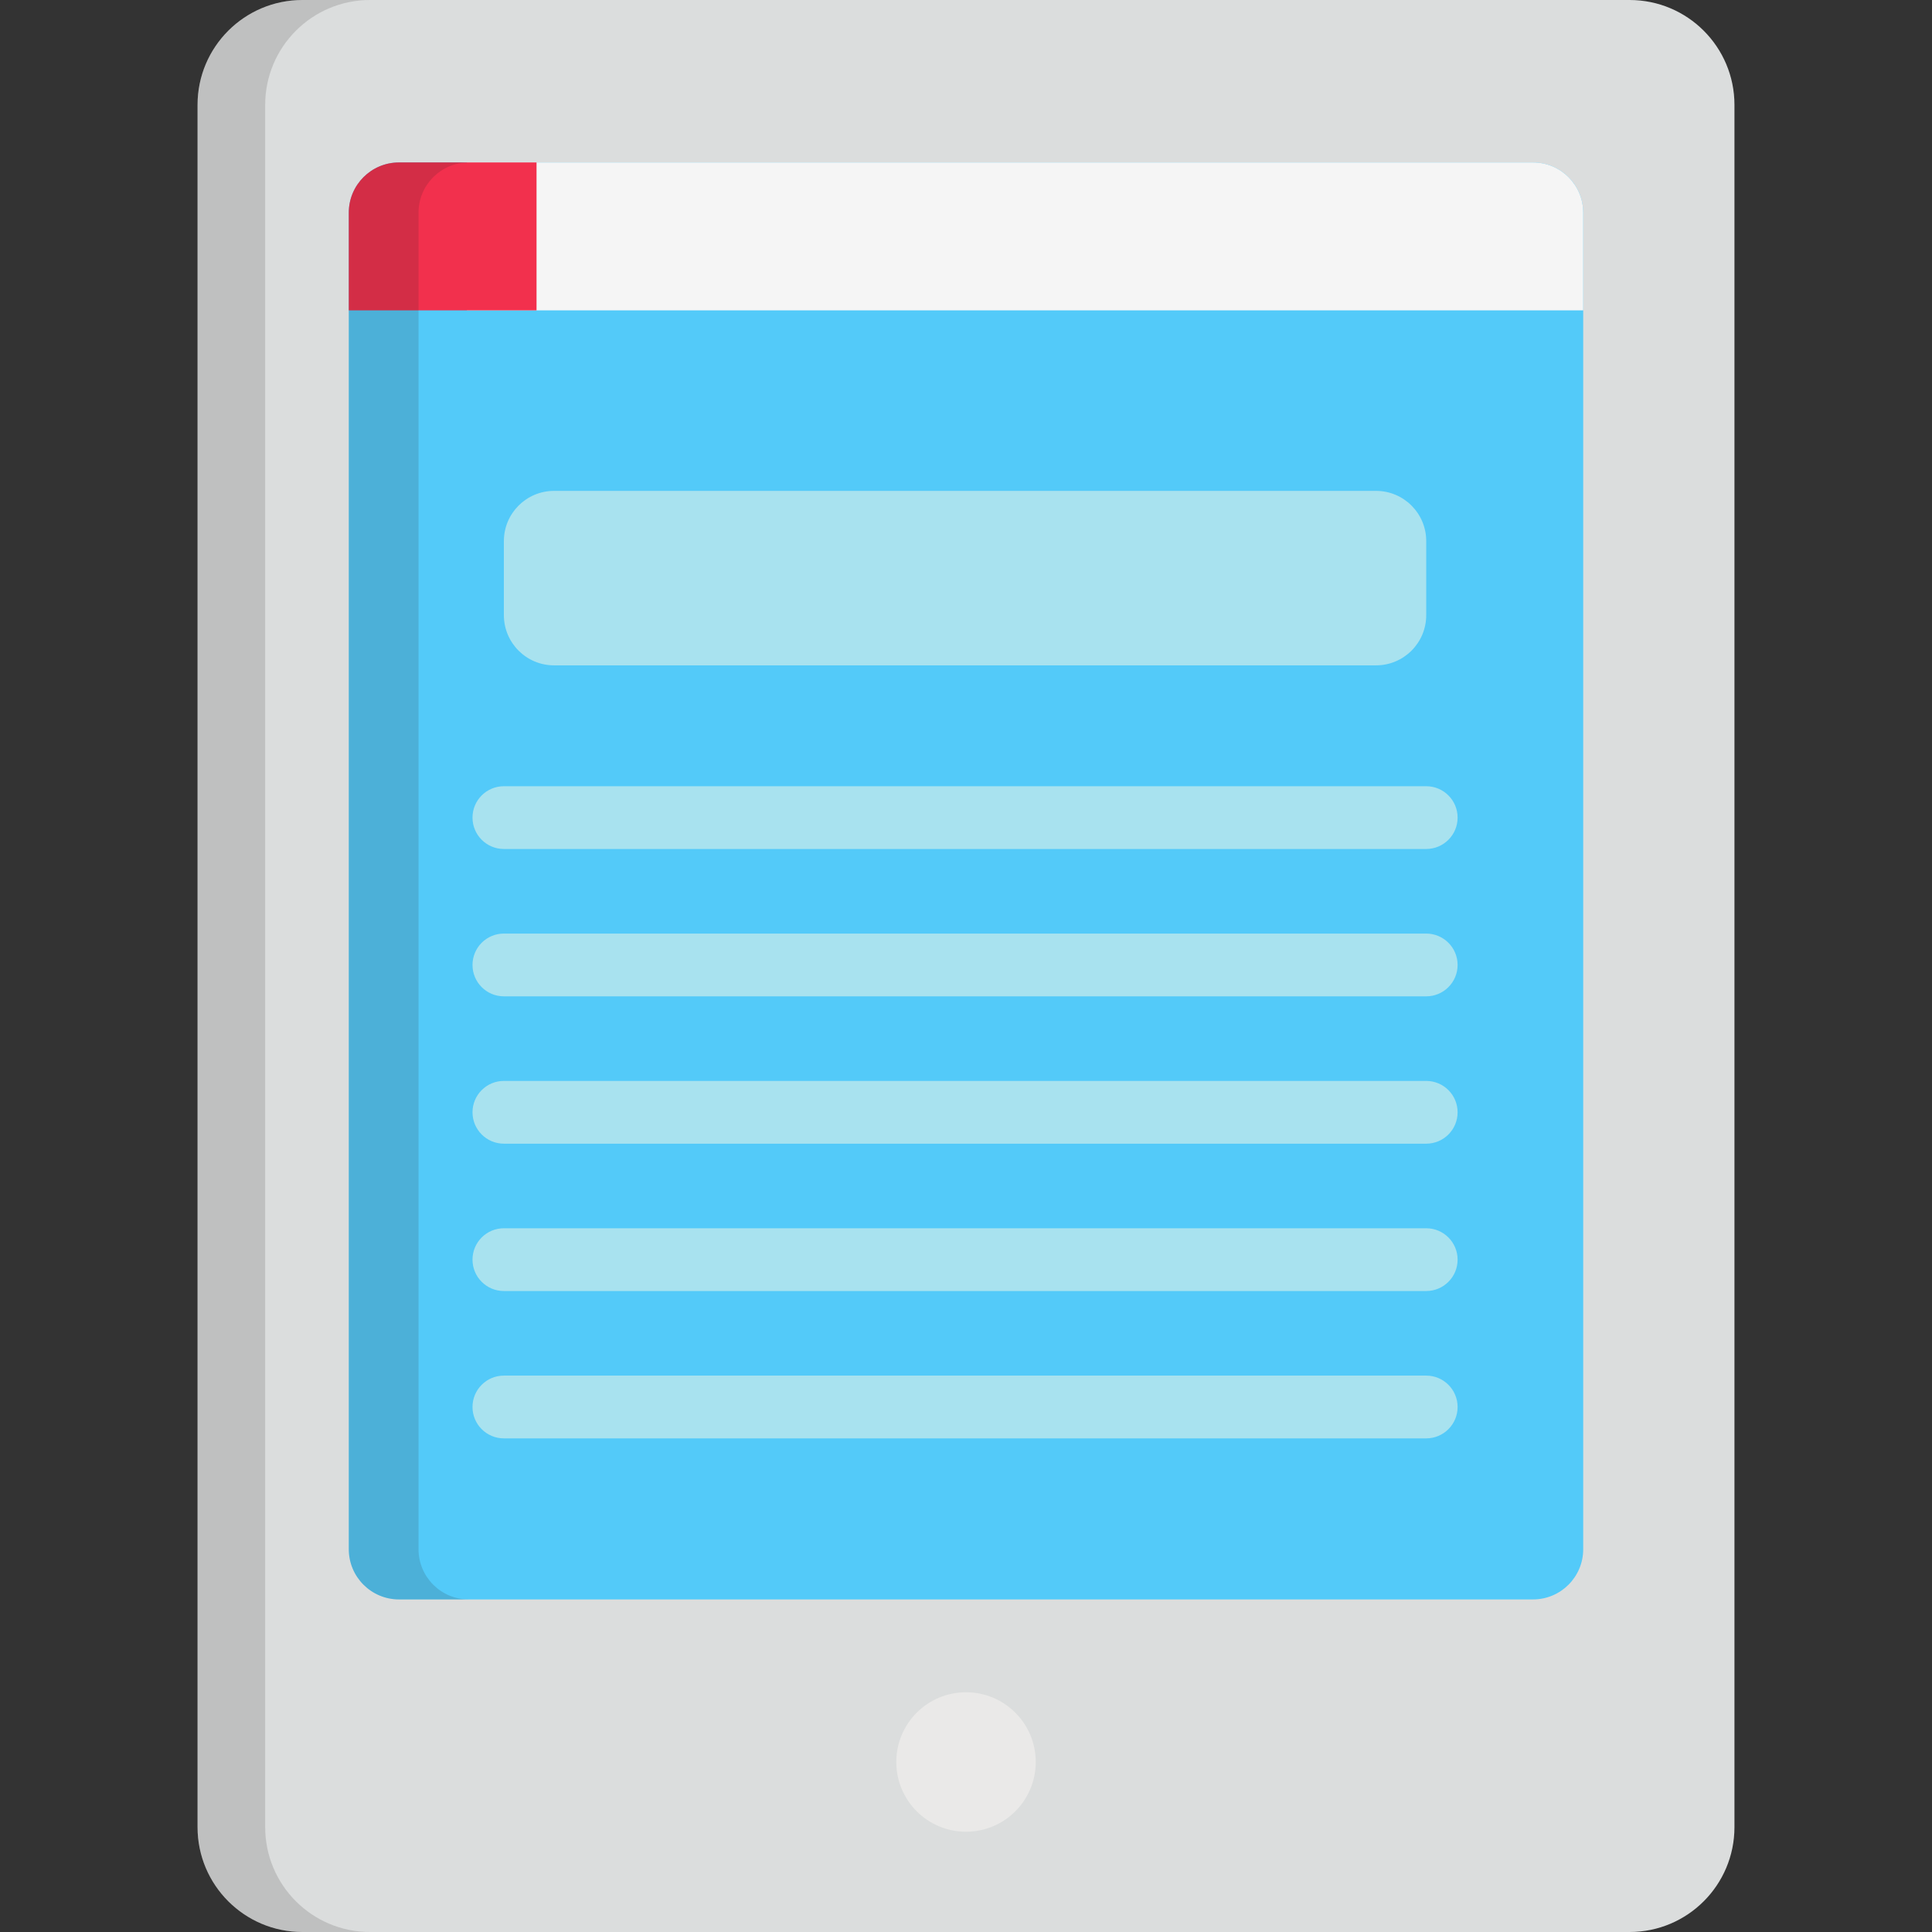
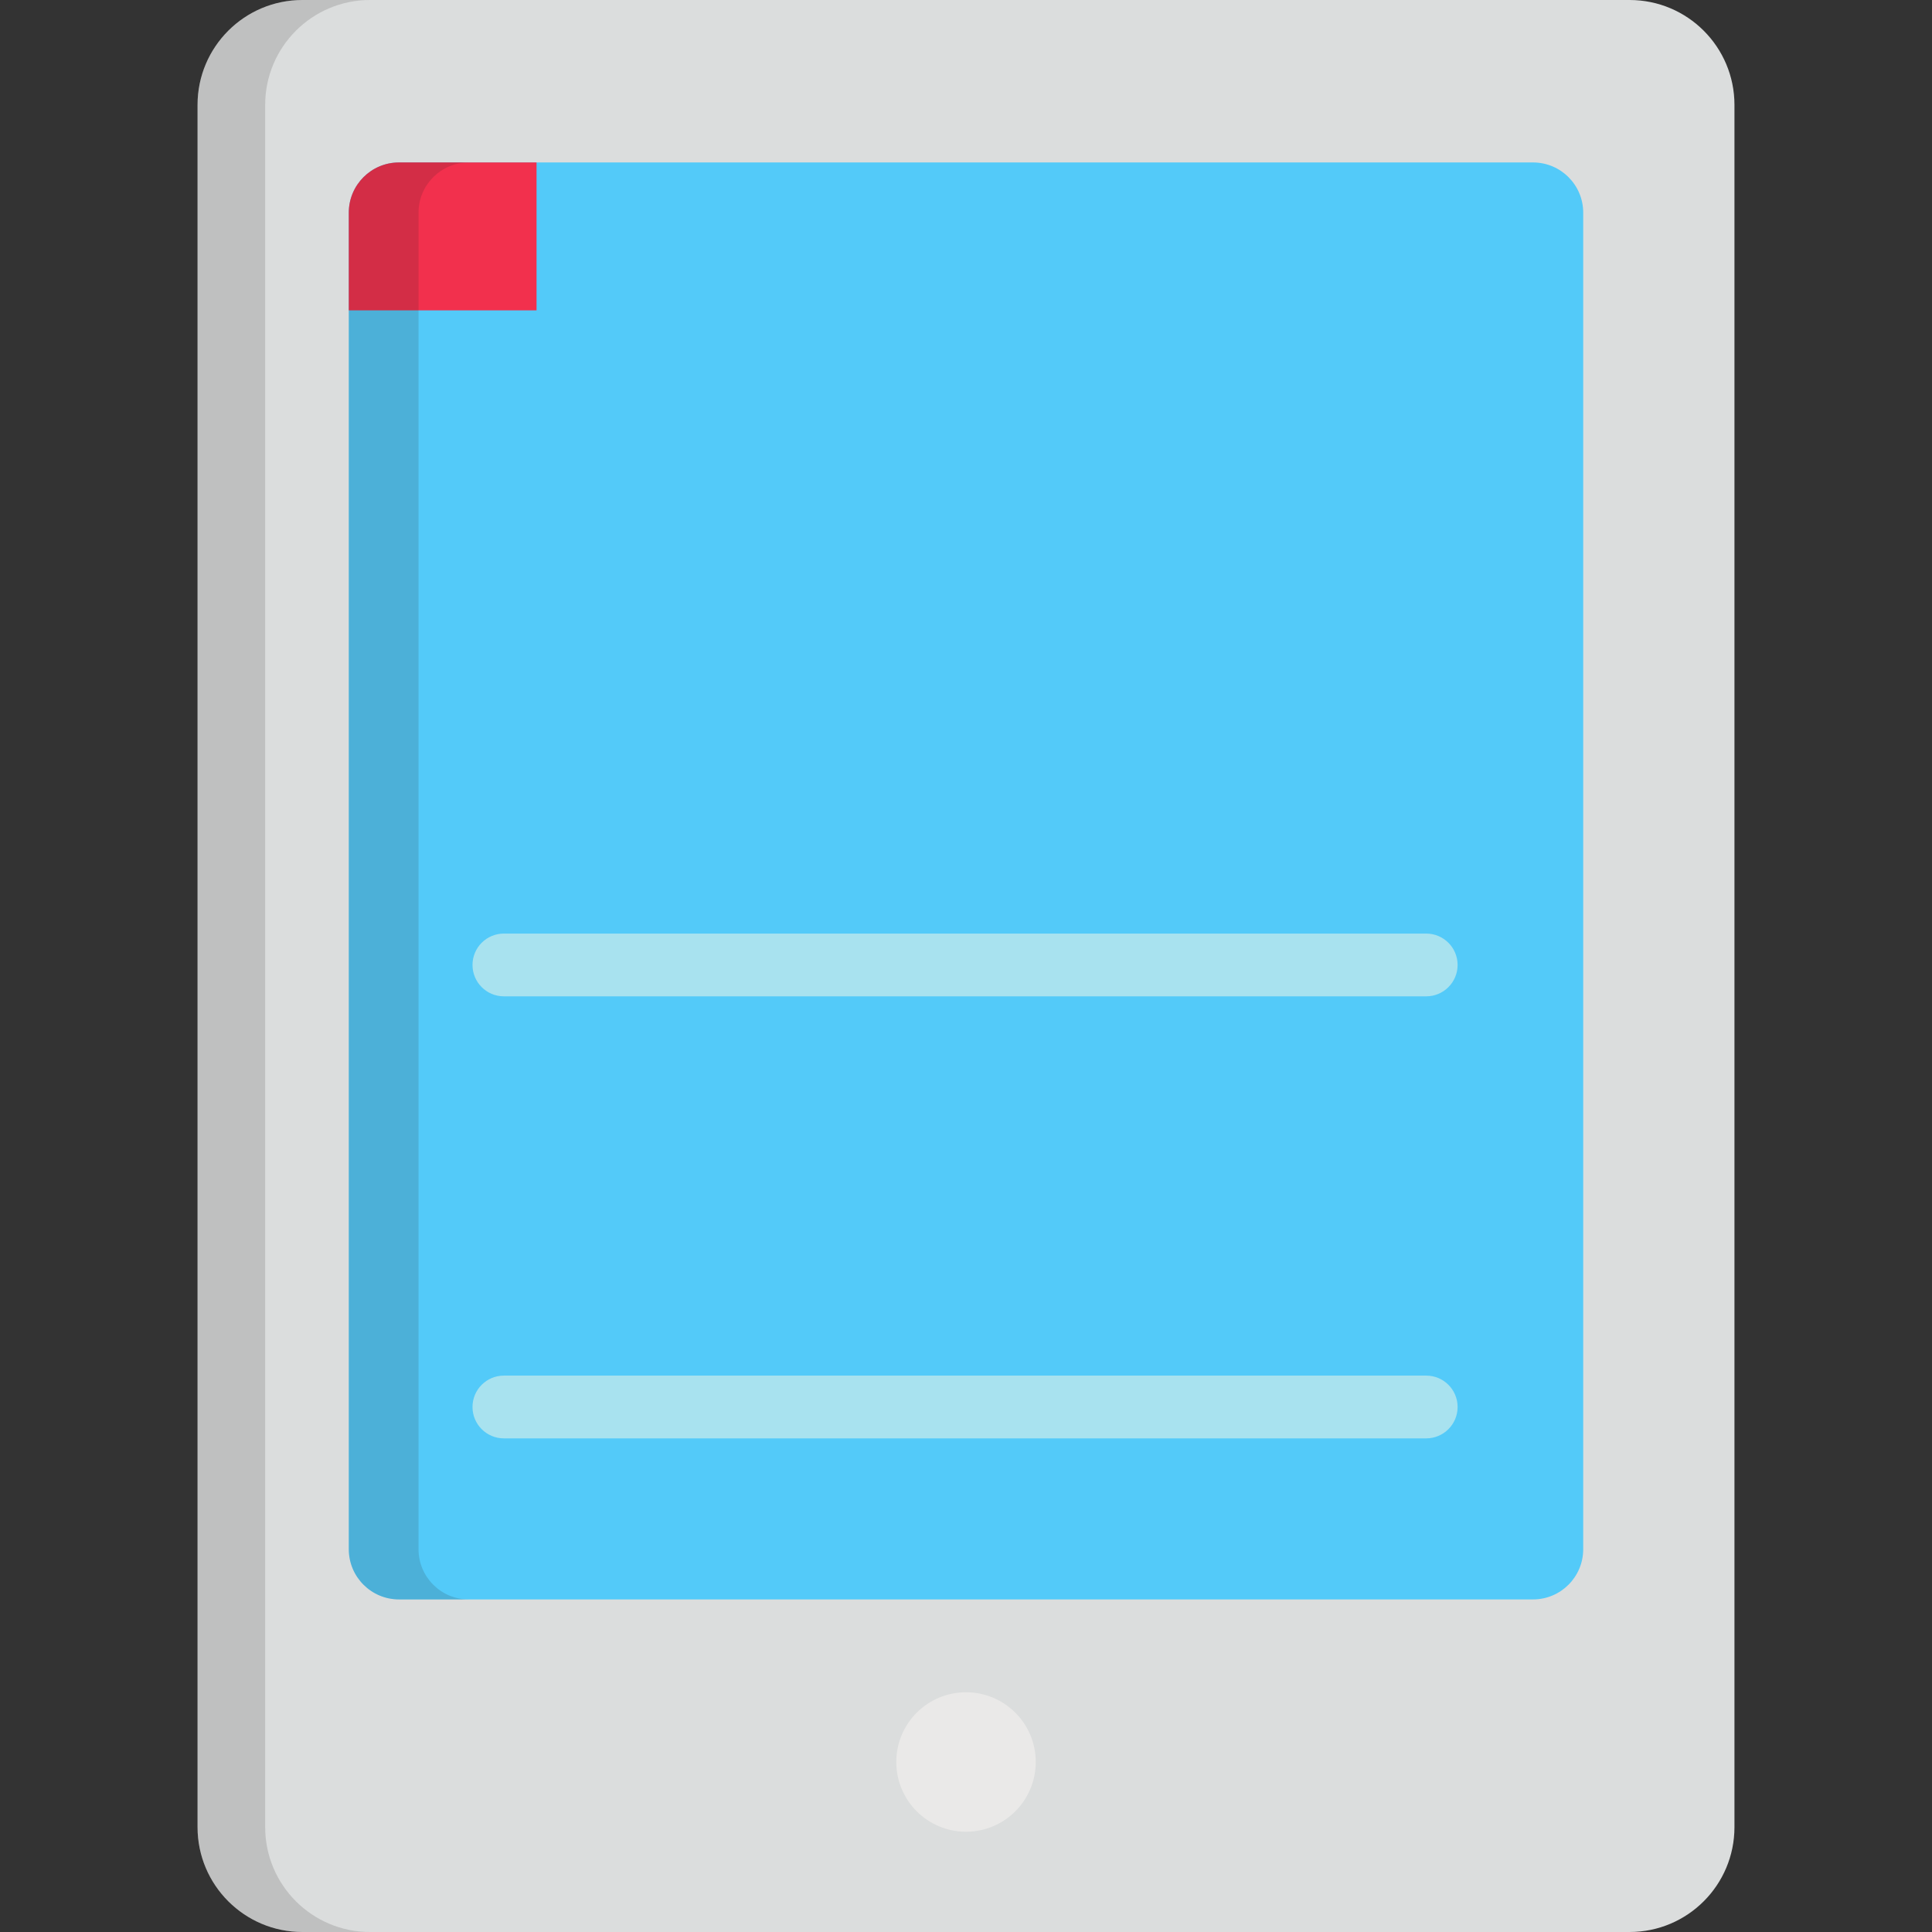
<svg xmlns="http://www.w3.org/2000/svg" height="800px" width="800px" version="1.1" id="Layer_1" viewBox="0 0 511.999 511.999" xml:space="preserve">
  <rect x="0" y="0" width="511.999" height="511.999" fill="#333333" stroke="none" />
  <path style="fill:#DBDDDD;" d="M431.854,0H80.146C64.796,0,52.352,12.444,52.352,27.795v456.409  c0,15.352,12.444,27.795,27.794,27.795h351.708c15.348,0,27.794-12.444,27.794-27.795v-345.8v-26.609v-84  C459.648,12.444,447.203,0,431.854,0z" />
  <path style="opacity:0.15;fill:#231F20;enable-background:new    ;" d="M70.277,484.205V27.795C70.277,12.444,82.721,0,98.071,0  H80.146C64.796,0,52.352,12.444,52.352,27.795v456.409c0,15.352,12.444,27.795,27.794,27.795h17.925  C82.721,512,70.277,499.556,70.277,484.205z" />
  <path style="fill:#53CAF9;" d="M419.567,410.557c0,7.348-5.957,13.306-13.306,13.306H105.739c-7.349,0-13.306-5.958-13.306-13.306  v-354.2c0-7.348,5.957-13.306,13.306-13.306h300.521c7.349,0,13.306,5.958,13.306,13.306V410.557z" />
  <circle style="fill:#EAE9E8;" cx="256.004" cy="466.946" r="18.48" />
-   <path style="fill:#F5F5F5;" d="M406.261,43.051H123.713v39.195h295.853V56.357C419.567,49.008,413.61,43.051,406.261,43.051z" />
  <path style="fill:#F2304D;" d="M142.188,43.051h-36.449c-7.349,0-13.306,5.958-13.306,13.306v25.889h49.755L142.188,43.051  L142.188,43.051z" />
  <g>
-     <path style="fill:#A8E2EF;" d="M377.964,224.989H133.534c-4.593,0-8.316-3.723-8.316-8.316s3.723-8.316,8.316-8.316h244.429   c4.593,0,8.316,3.723,8.316,8.316S382.556,224.989,377.964,224.989z" />
    <path style="fill:#A8E2EF;" d="M377.964,264.038H133.534c-4.593,0-8.316-3.723-8.316-8.316c0-4.593,3.723-8.316,8.316-8.316   h244.429c4.593,0,8.316,3.723,8.316,8.316C386.28,260.314,382.556,264.038,377.964,264.038z" />
-     <path style="fill:#A8E2EF;" d="M377.964,303.086H133.534c-4.593,0-8.316-3.723-8.316-8.316c0-4.593,3.723-8.316,8.316-8.316   h244.429c4.593,0,8.316,3.723,8.316,8.316C386.28,299.363,382.556,303.086,377.964,303.086z" />
-     <path style="fill:#A8E2EF;" d="M377.964,342.134H133.534c-4.593,0-8.316-3.723-8.316-8.316c0-4.593,3.723-8.316,8.316-8.316   h244.429c4.593,0,8.316,3.723,8.316,8.316C386.28,338.411,382.556,342.134,377.964,342.134z" />
    <path style="fill:#A8E2EF;" d="M377.964,381.182H133.534c-4.593,0-8.316-3.723-8.316-8.316c0-4.593,3.723-8.316,8.316-8.316   h244.429c4.593,0,8.316,3.723,8.316,8.316C386.28,377.459,382.556,381.182,377.964,381.182z" />
-     <path style="fill:#A8E2EF;" d="M377.964,163.02c0,7.349-5.957,13.306-13.306,13.306H146.84c-7.349,0-13.306-5.957-13.306-13.306   v-19.626c0-7.348,5.957-13.306,13.306-13.306h217.818c7.349,0,13.306,5.958,13.306,13.306V163.02z" />
  </g>
  <path style="opacity:0.15;fill:#231F20;enable-background:new    ;" d="M110.913,410.557v-354.2c0-7.348,5.957-13.306,13.306-13.306  h-18.48c-7.349,0-13.306,5.958-13.306,13.306v354.2c0,7.348,5.957,13.306,13.306,13.306h18.48  C116.87,423.863,110.913,417.906,110.913,410.557z" />
</svg>